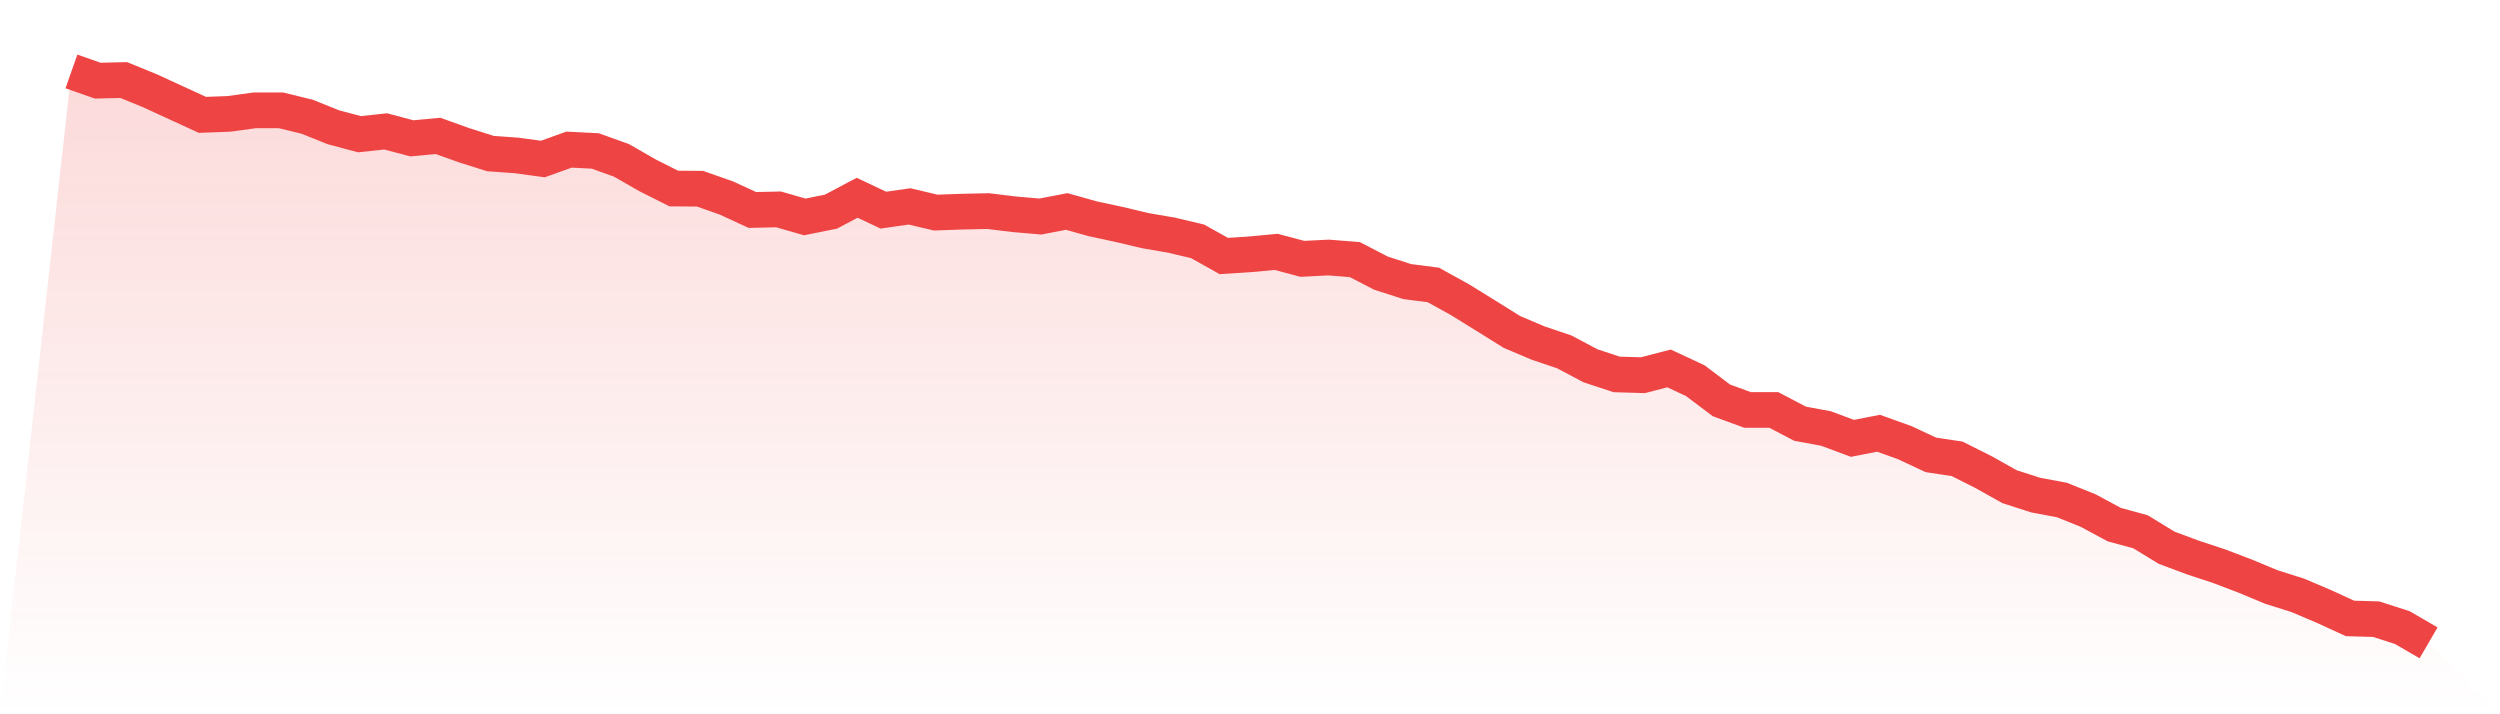
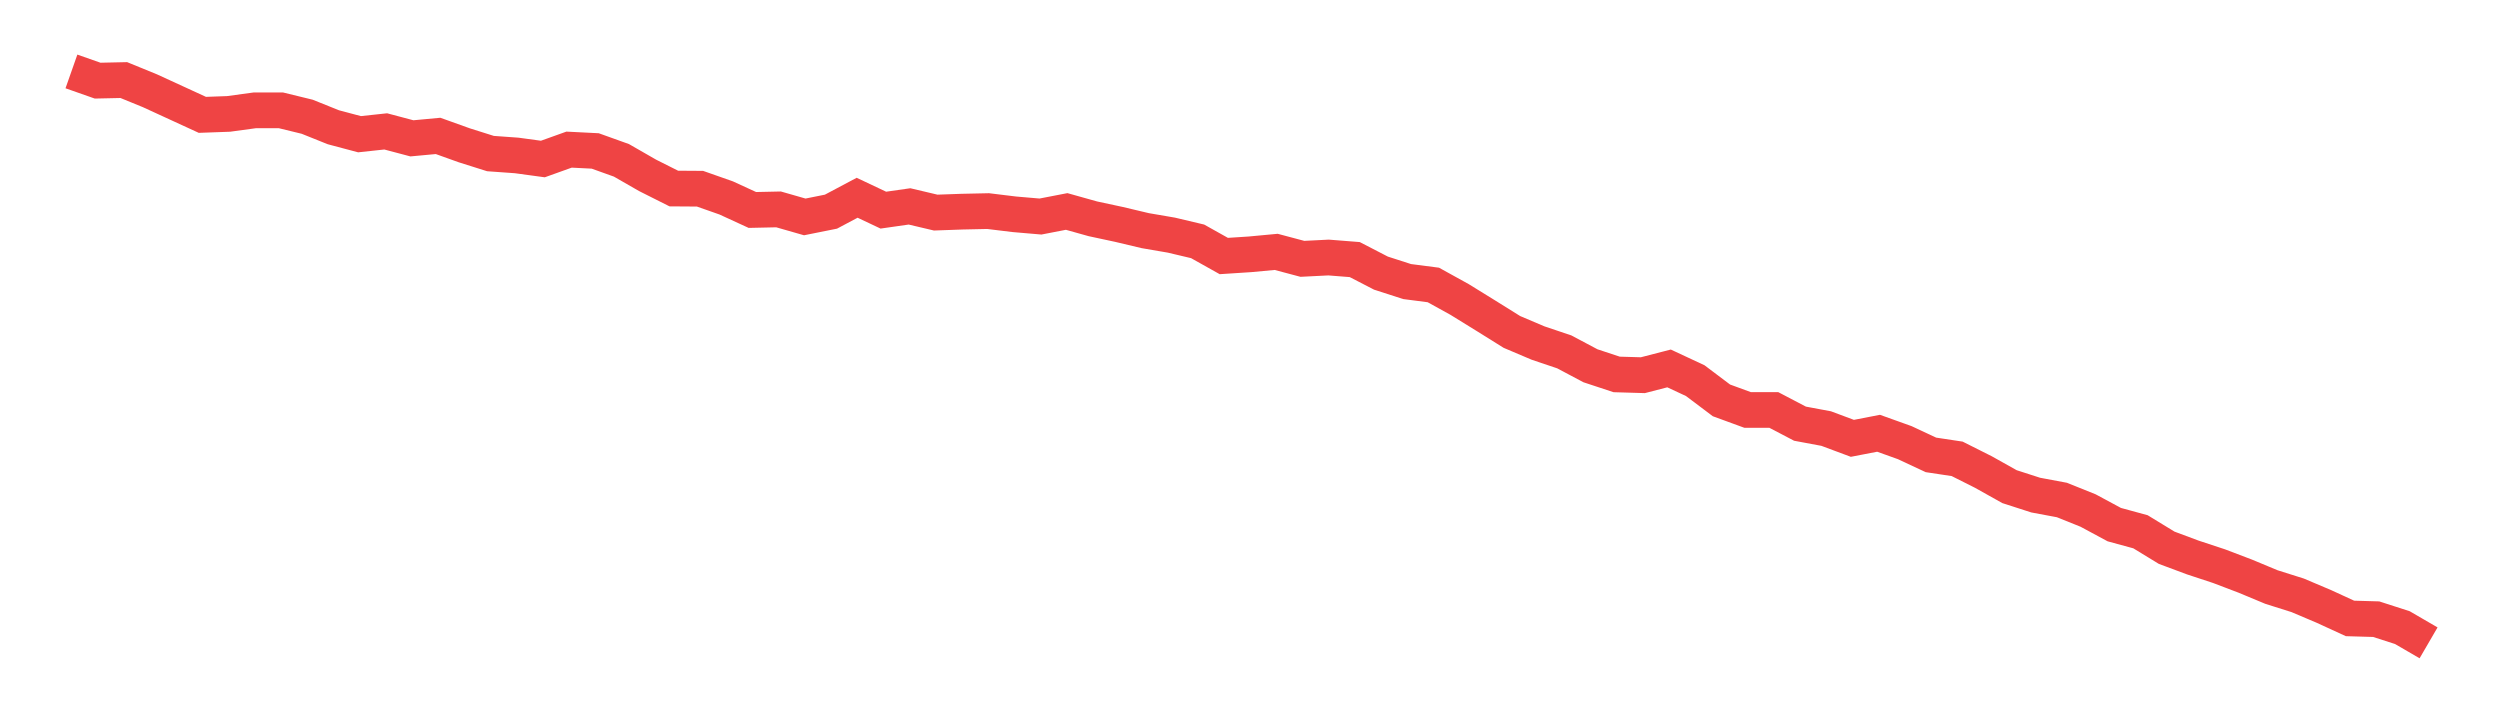
<svg xmlns="http://www.w3.org/2000/svg" viewBox="0 0 140 40">
  <defs>
    <linearGradient id="gradient" x1="0" x2="0" y1="0" y2="1">
      <stop offset="0%" stop-color="#ef4444" stop-opacity="0.2" />
      <stop offset="100%" stop-color="#ef4444" stop-opacity="0" />
    </linearGradient>
  </defs>
-   <path d="M4,4 L4,4 L5.467,4.516 L6.933,4.484 L8.4,5.084 L9.867,5.758 L11.333,6.432 L12.8,6.379 L14.267,6.179 L15.733,6.179 L17.2,6.537 L18.667,7.126 L20.133,7.516 L21.6,7.358 L23.067,7.747 L24.533,7.611 L26,8.137 L27.467,8.6 L28.933,8.705 L30.4,8.905 L31.867,8.379 L33.333,8.453 L34.8,8.979 L36.267,9.821 L37.733,10.558 L39.2,10.568 L40.667,11.084 L42.133,11.758 L43.6,11.726 L45.067,12.147 L46.533,11.853 L48,11.074 L49.467,11.768 L50.933,11.558 L52.4,11.905 L53.867,11.853 L55.333,11.821 L56.8,12 L58.267,12.126 L59.733,11.842 L61.2,12.253 L62.667,12.568 L64.133,12.916 L65.6,13.168 L67.067,13.516 L68.533,14.337 L70,14.242 L71.467,14.105 L72.933,14.495 L74.4,14.421 L75.867,14.537 L77.333,15.295 L78.8,15.768 L80.267,15.958 L81.733,16.768 L83.2,17.674 L84.667,18.589 L86.133,19.211 L87.6,19.705 L89.067,20.484 L90.533,20.968 L92,21.011 L93.467,20.632 L94.933,21.316 L96.4,22.421 L97.867,22.958 L99.333,22.958 L100.8,23.726 L102.267,24 L103.733,24.547 L105.2,24.263 L106.667,24.789 L108.133,25.474 L109.6,25.695 L111.067,26.432 L112.533,27.253 L114,27.726 L115.467,28 L116.933,28.589 L118.4,29.379 L119.867,29.779 L121.333,30.674 L122.8,31.221 L124.267,31.705 L125.733,32.263 L127.2,32.874 L128.667,33.337 L130.133,33.958 L131.6,34.632 L133.067,34.674 L134.533,35.147 L136,36 L140,40 L0,40 z" fill="url(#gradient)" />
  <path d="M4,4 L4,4 L5.467,4.516 L6.933,4.484 L8.4,5.084 L9.867,5.758 L11.333,6.432 L12.8,6.379 L14.267,6.179 L15.733,6.179 L17.2,6.537 L18.667,7.126 L20.133,7.516 L21.6,7.358 L23.067,7.747 L24.533,7.611 L26,8.137 L27.467,8.6 L28.933,8.705 L30.4,8.905 L31.867,8.379 L33.333,8.453 L34.8,8.979 L36.267,9.821 L37.733,10.558 L39.2,10.568 L40.667,11.084 L42.133,11.758 L43.6,11.726 L45.067,12.147 L46.533,11.853 L48,11.074 L49.467,11.768 L50.933,11.558 L52.4,11.905 L53.867,11.853 L55.333,11.821 L56.8,12 L58.267,12.126 L59.733,11.842 L61.2,12.253 L62.667,12.568 L64.133,12.916 L65.6,13.168 L67.067,13.516 L68.533,14.337 L70,14.242 L71.467,14.105 L72.933,14.495 L74.4,14.421 L75.867,14.537 L77.333,15.295 L78.8,15.768 L80.267,15.958 L81.733,16.768 L83.2,17.674 L84.667,18.589 L86.133,19.211 L87.6,19.705 L89.067,20.484 L90.533,20.968 L92,21.011 L93.467,20.632 L94.933,21.316 L96.4,22.421 L97.867,22.958 L99.333,22.958 L100.8,23.726 L102.267,24 L103.733,24.547 L105.2,24.263 L106.667,24.789 L108.133,25.474 L109.6,25.695 L111.067,26.432 L112.533,27.253 L114,27.726 L115.467,28 L116.933,28.589 L118.4,29.379 L119.867,29.779 L121.333,30.674 L122.8,31.221 L124.267,31.705 L125.733,32.263 L127.2,32.874 L128.667,33.337 L130.133,33.958 L131.6,34.632 L133.067,34.674 L134.533,35.147 L136,36" fill="none" stroke="#ef4444" stroke-width="2" />
</svg>